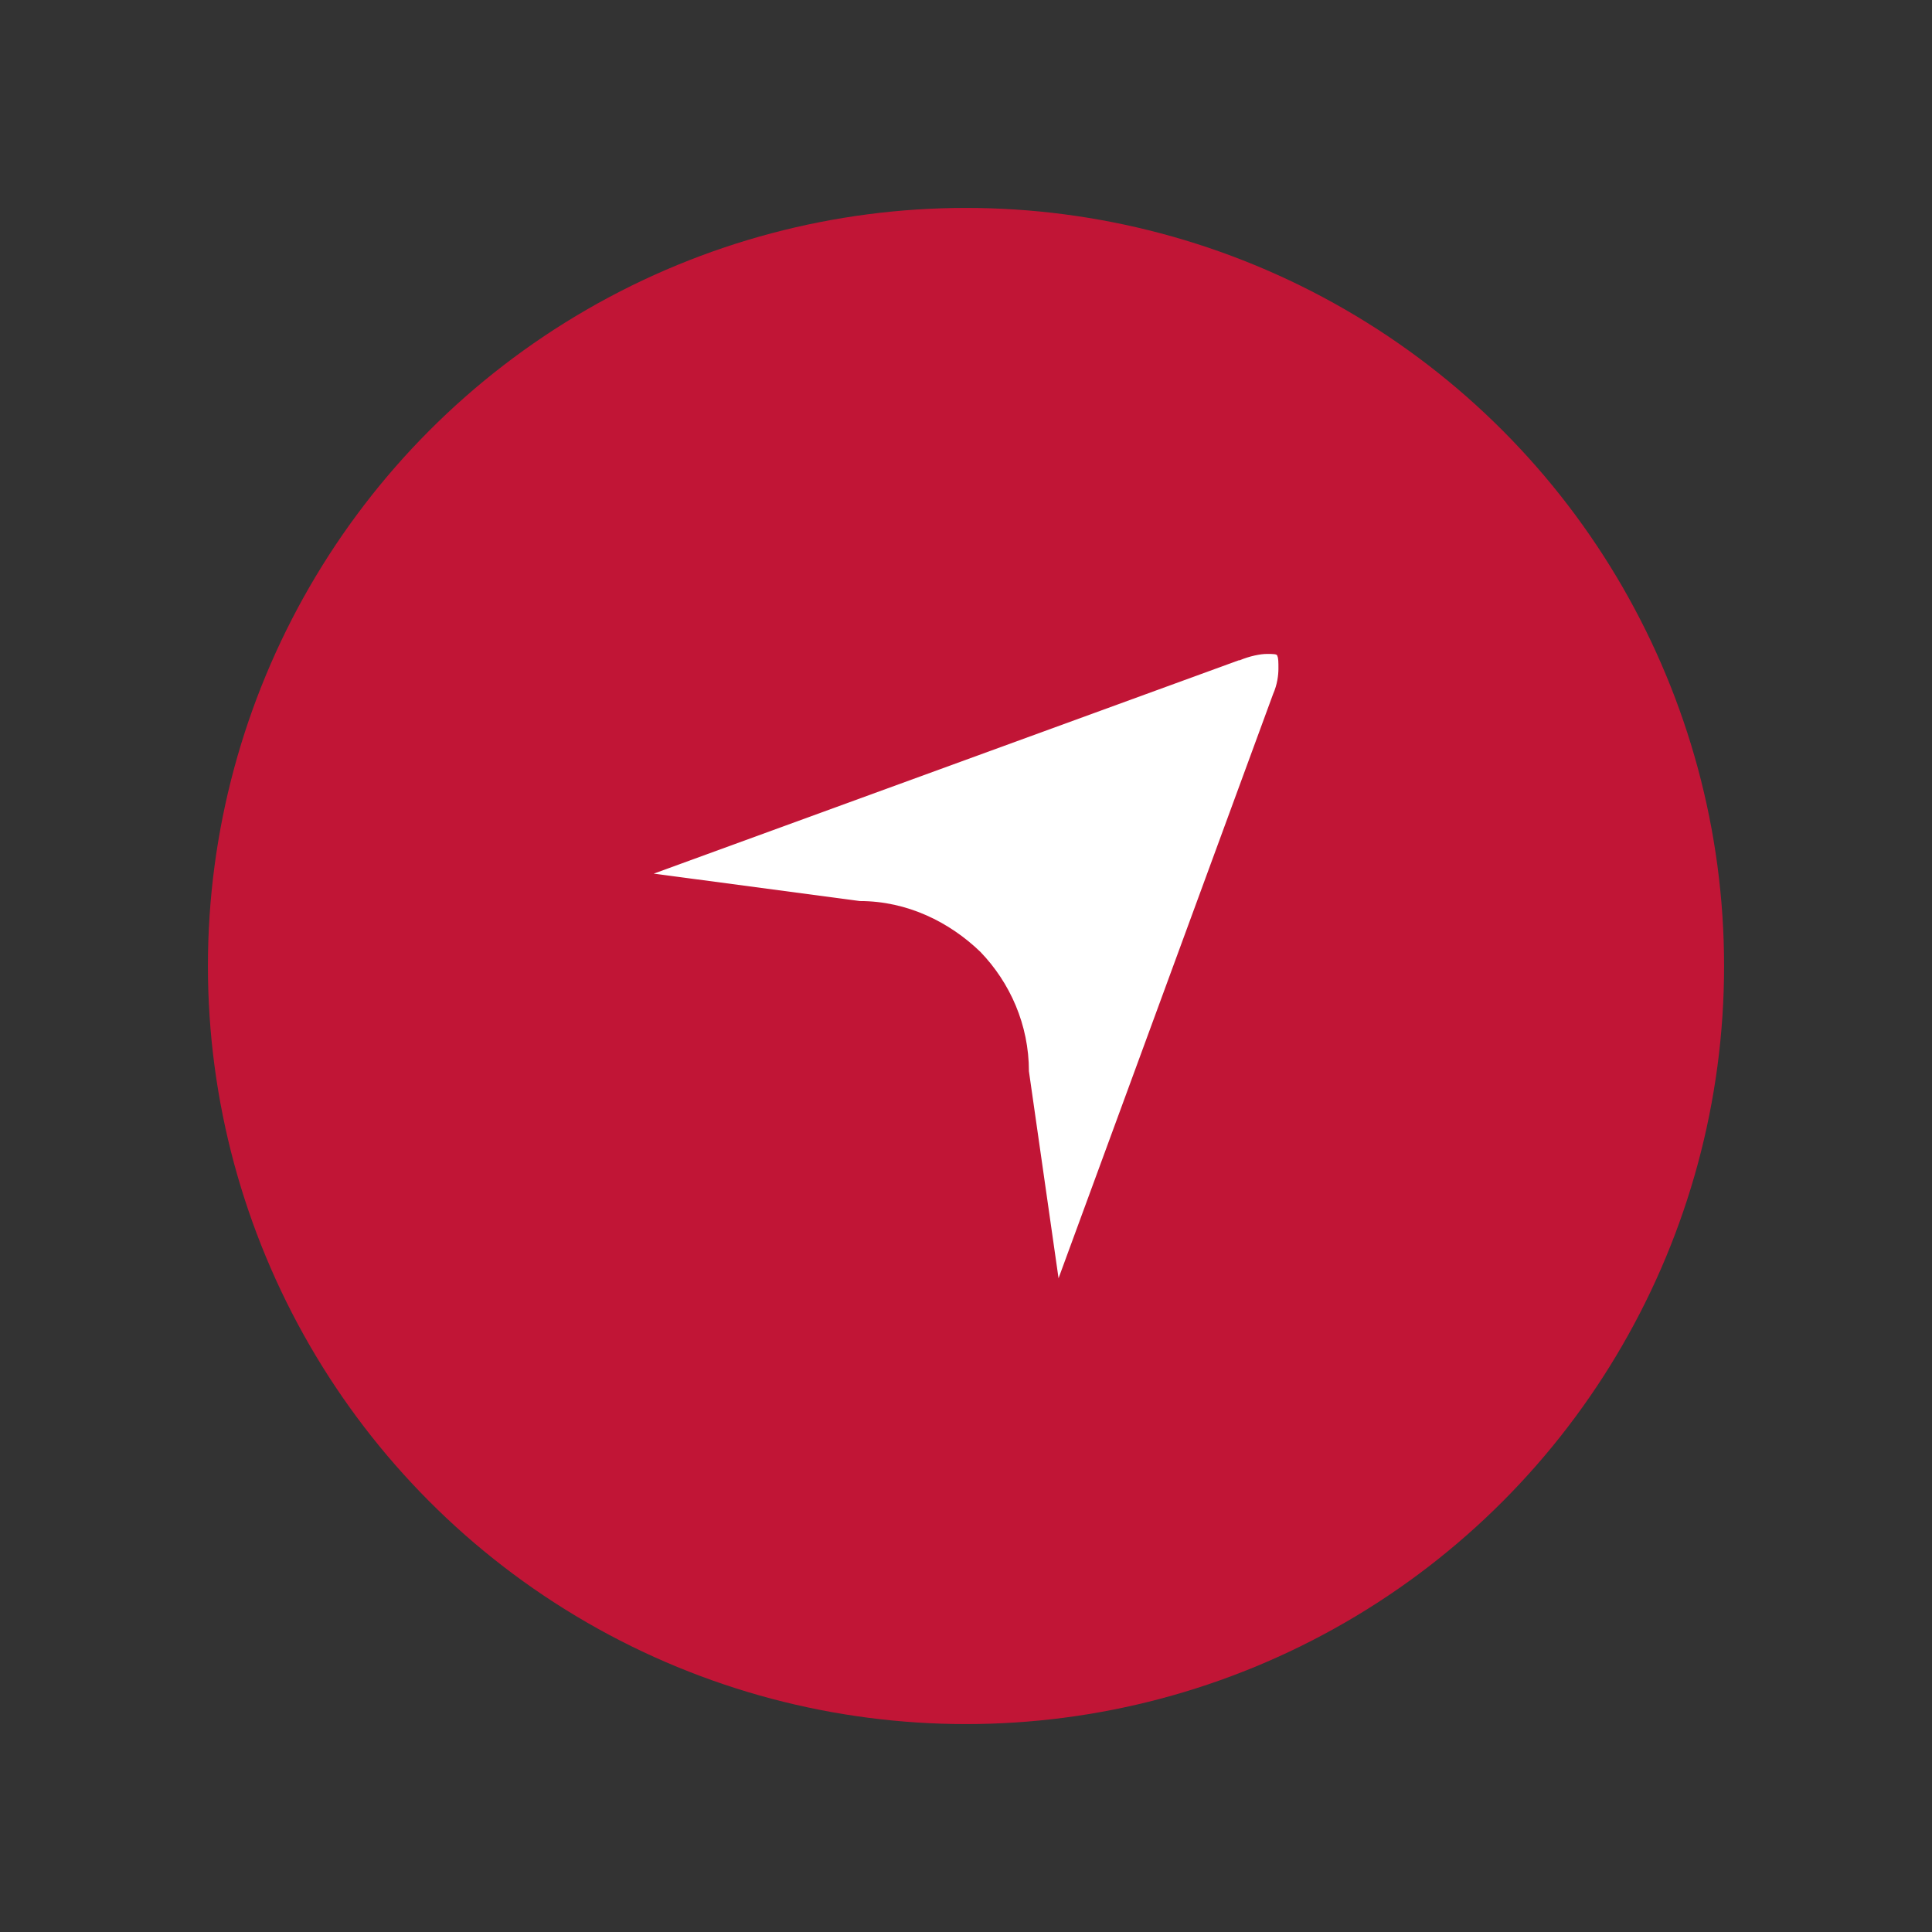
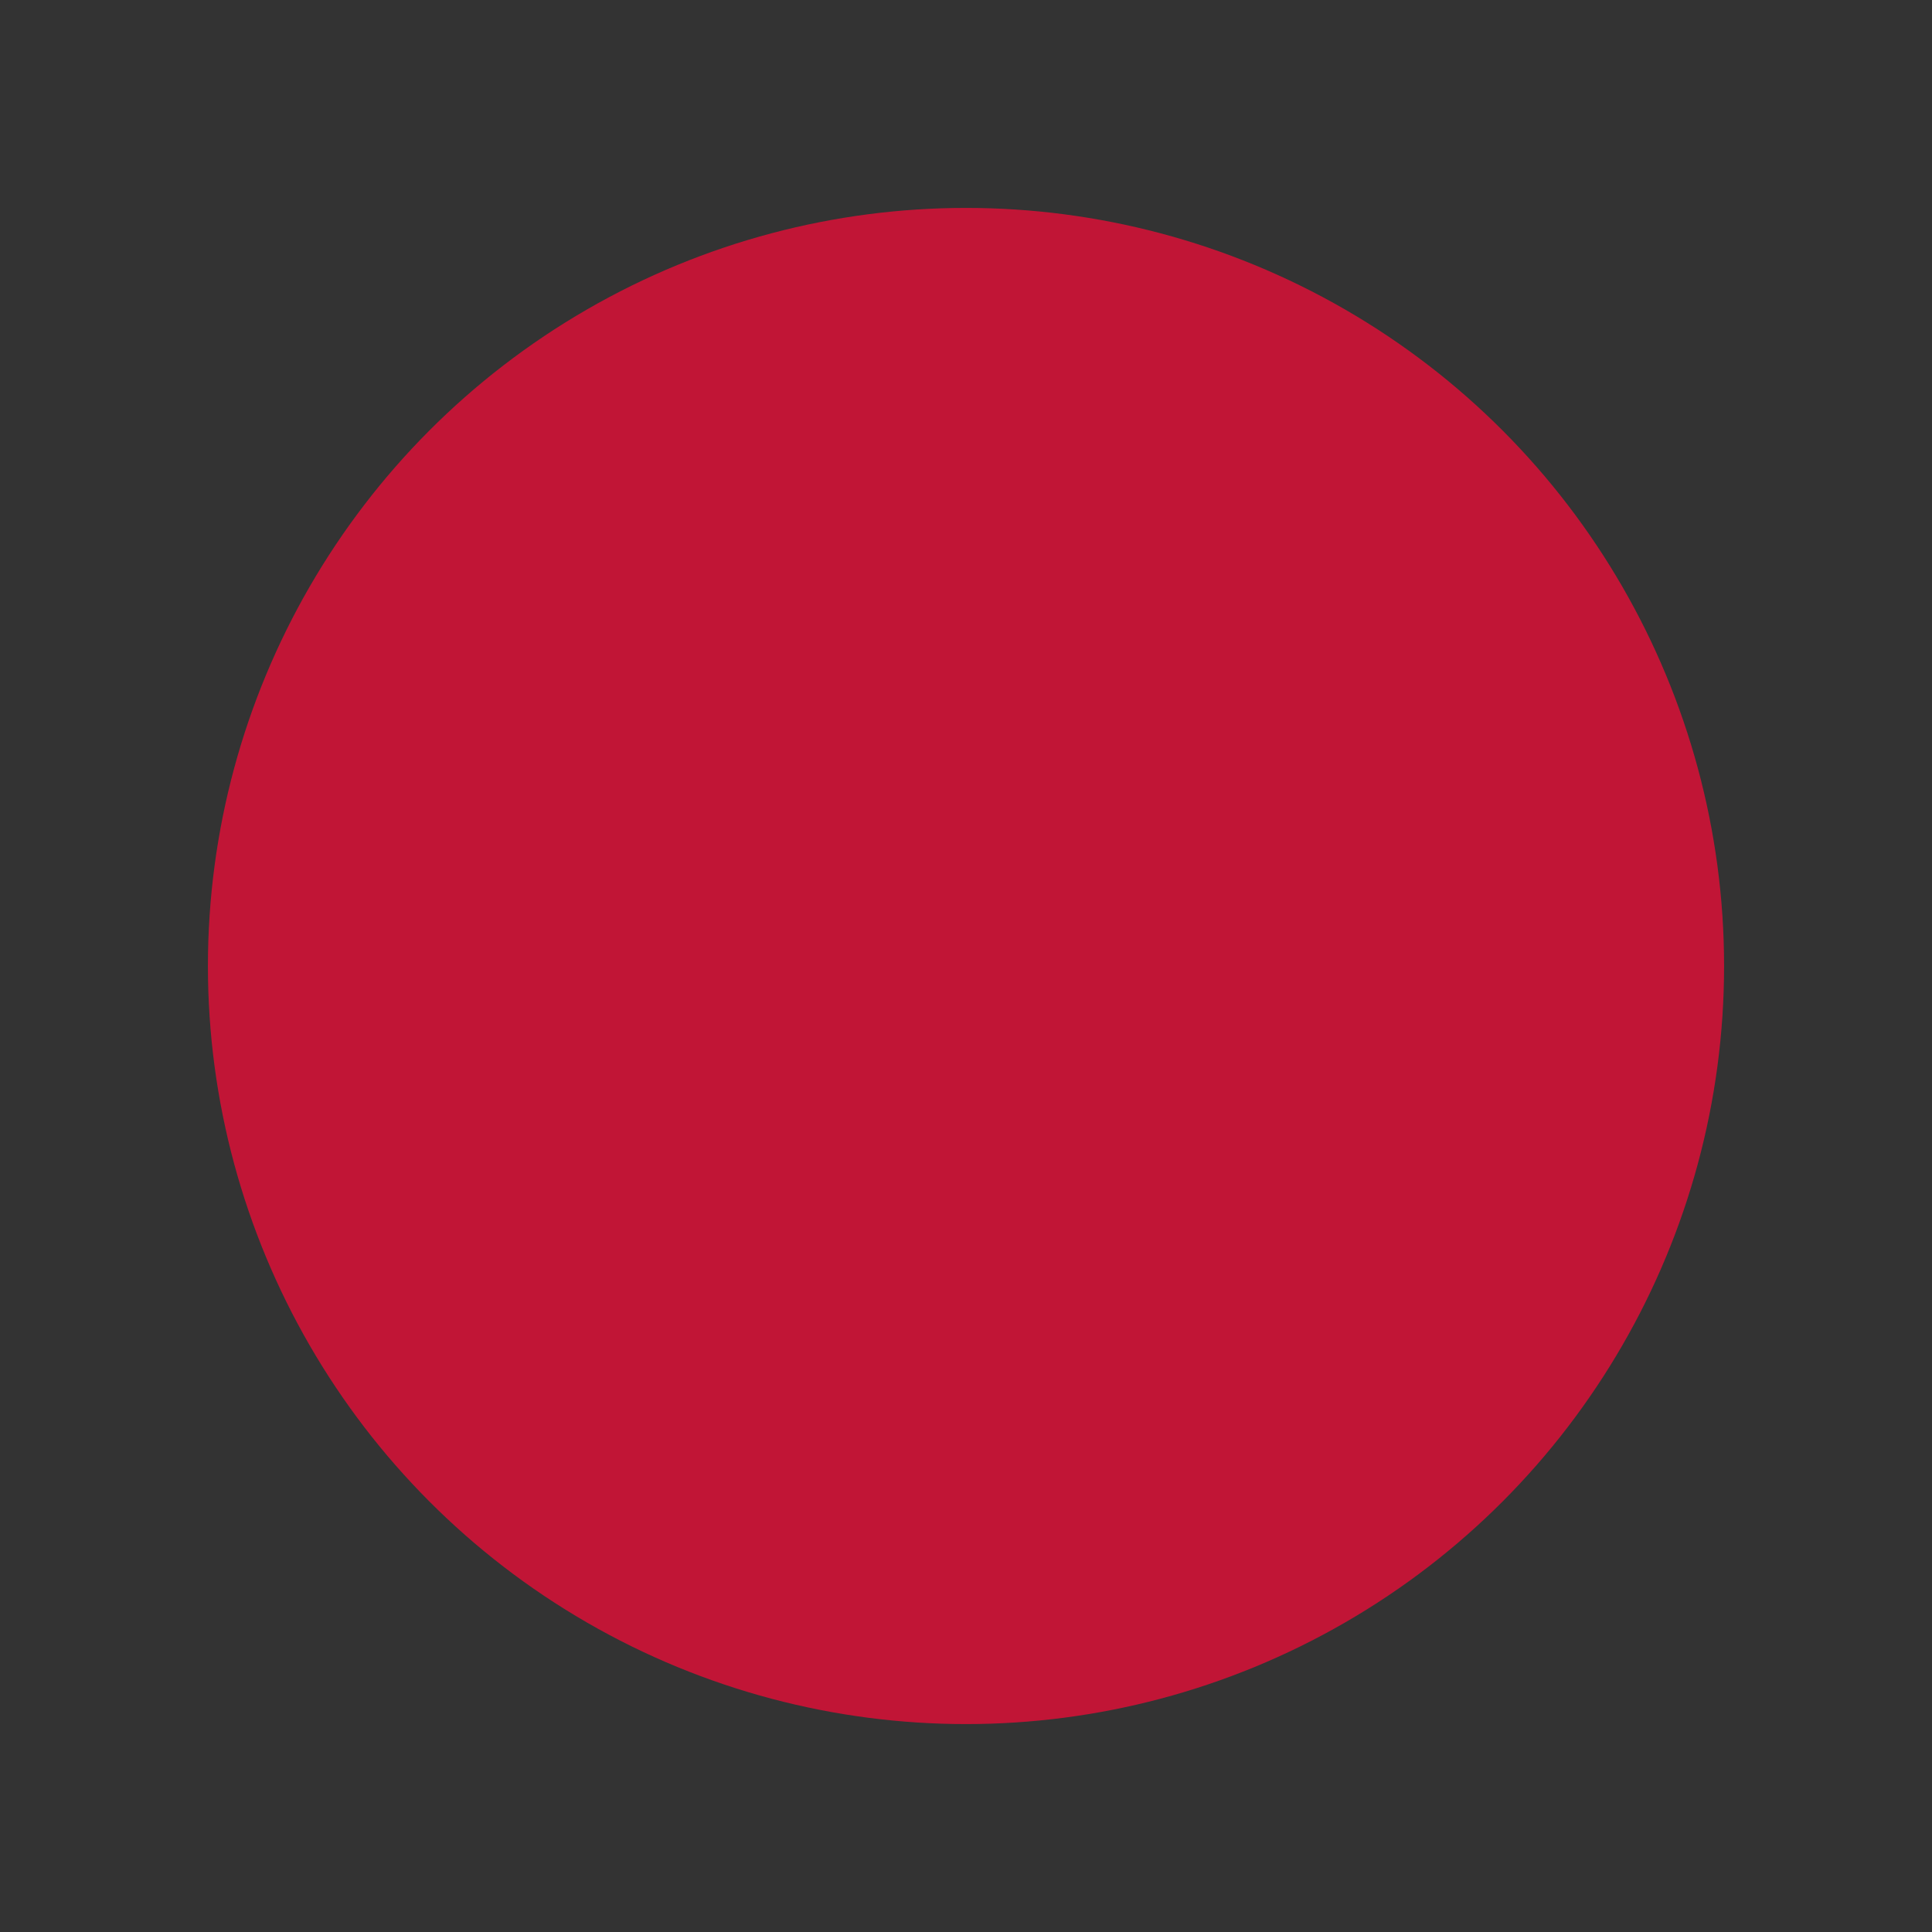
<svg xmlns="http://www.w3.org/2000/svg" id="Layer_1" viewBox="0 0 105 105">
  <rect x="0" y="0" width="105" height="105" fill="#333333" stroke="none" />
  <defs>
    <style>.cls-1{fill:#fff;fill-rule:evenodd;}.cls-1,.cls-2{stroke-width:0px;}.cls-2{fill:#c11536;}</style>
  </defs>
  <circle class="cls-2" cx="52.5" cy="52.5" r="41.2" />
-   <path class="cls-1" d="M67.34,35.88l-31.81,11.6,11.2,1.49c2.59,0,4.88,1.15,6.55,2.76,1.61,1.67,2.64,3.96,2.64,6.49l1.61,11.25,11.66-31.75c.23-.52.29-1.03.29-1.38s0-.57-.06-.69c0-.11-.23-.11-.57-.11s-.92.11-1.49.35h0Z" />
</svg>